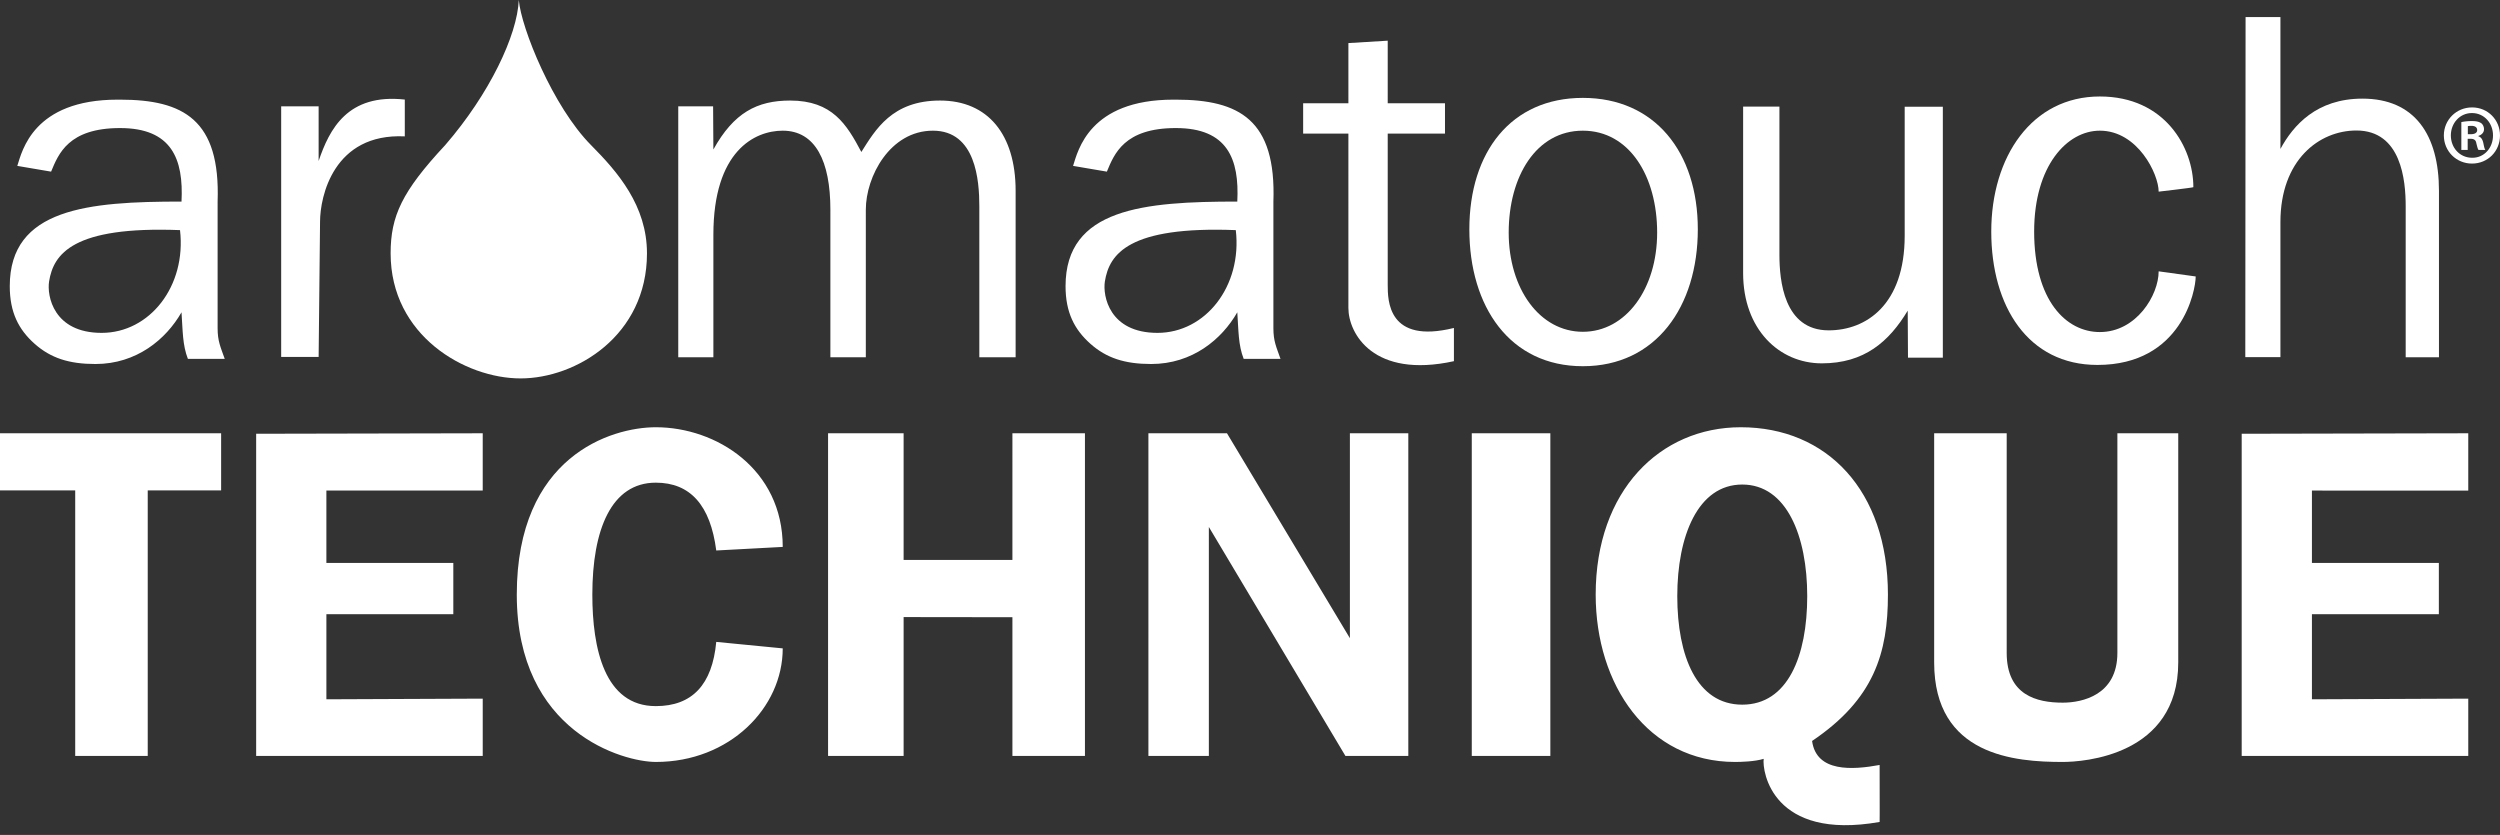
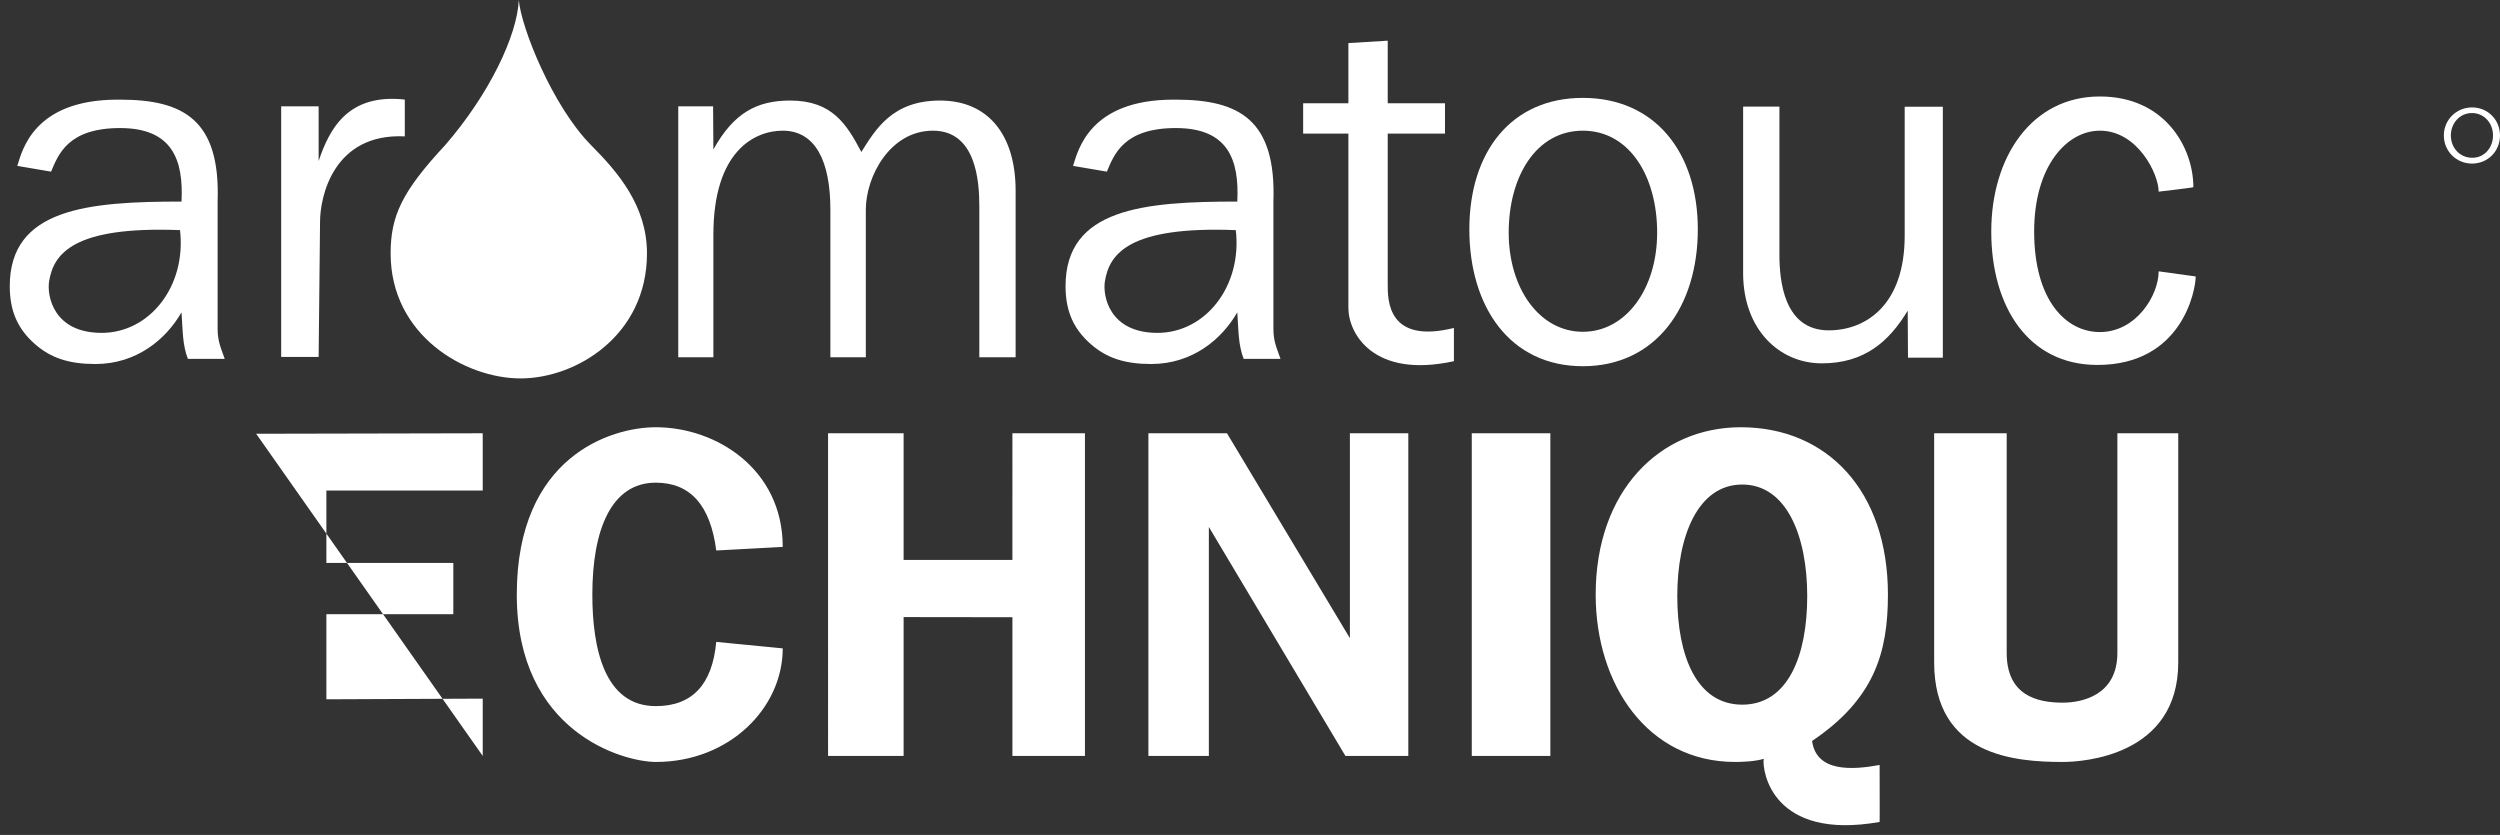
<svg xmlns="http://www.w3.org/2000/svg" width="1024" height="342">
  <rect width="100%" height="100%" fill="#333333" stroke="none" />
  <g fill="#FFF" fill-rule="evenodd">
-     <path fill-rule="nonzero" d="M197.724 309.626V286.16l-64.035.272v-34.855h51.99V230.58h-51.99v-29.643h64.035V177.47l-92.803.198v131.958z" />
+     <path fill-rule="nonzero" d="M197.724 309.626V286.16l-64.035.272v-34.855h51.99V230.58h-51.99v-29.643h64.035V177.47l-92.803.198z" />
    <path d="M713.01 175c35.303 0 60.285 25.937 60.285 68.548 0 23.975-5.681 42.837-31.064 59.953 1.76 12.905 16.53 11.875 27.664 9.83v1.067l.002.747V315.962l.015 8.15v.735l.006 3.607v1.03l.002.992v2.402l-.001.787c-.002 1.836-.01 3.009-.024 3.009-43.883 7.74-48.17-20.704-47.49-25.854-3.705 1.146-9.396 1.276-11.72 1.276-35.719 0-57.093-31.592-57.093-68.548 0-42.61 26.38-68.548 59.417-68.548Zm.618 23.467c-18.196 0-26.614 21.142-26.614 45.699 0 24.556 7.965 44.463 26.614 44.463 18.65 0 26.614-19.907 26.614-44.463 0-24.557-8.417-45.699-26.614-45.699ZM602.839 177.47h32.184v132.156h-32.184zM470.388 177.47h32.184l50.344 83.928V177.47h23.928v132.156h-25.76l-55.939-93.783v93.783h-24.757zM339.175 177.47h30.946v51.875h44.563V177.47h29.709v132.156h-29.709v-56.815l-44.563-.058v56.873h-30.946V177.47ZM268.616 312.096c30.196 0 51.99-22.128 51.99-46.521l-27.232-2.653c-1.62 17.536-9.872 26.304-24.758 26.304-21.035 0-25.995-23.651-25.995-45.678 0-26.644 7.786-45.848 25.995-45.848 14.125 0 22.378 9.26 24.758 27.779l27.233-1.462c0-31.888-27.233-49.017-51.99-49.017-18.347 0-56.942 11.96-56.942 68.548s43.824 68.548 56.941 68.548Z" />
-     <path fill-rule="nonzero" d="M1011 309.626V286.16l-64.035.272v-34.855h51.99V230.58h-51.99v-29.643H1011V177.47l-92.803.198v131.958z" />
    <path d="M792.232 177.47h29.71v89.968c0 17.291 12.263 20.372 22.934 20.372 8.023 0 22.403-3.08 22.403-20.372V177.47h24.93v93.868c0 38.288-39.007 40.758-47.333 40.758-19.384 0-52.644-2.47-52.644-40.758V177.47Z" />
-     <path fill-rule="nonzero" d="M0 200.868h30.807v108.758H60.51V200.868h30.064V177.47H0zM934.062 61.003V7h-14.274l-.113 139.282h14.387V90.954c0-25.369 15.79-37.5 31.135-37.5 18.431 0 20.173 20.56 20.173 30.965v61.916H999V78.159c0-22.93-9.941-37.76-31.35-37.76-18.78 0-28.349 10.957-33.588 20.604Z" />
    <path d="M859.093 149.479c34.654 0 40.265-30.56 40.265-36.24l-15.174-2.101c0 9.744-9.105 24.872-24.092 24.872-13.847 0-26.903-12.958-26.903-41.158 0-26.98 13.493-41.326 26.903-41.326 15.523 0 24.092 17.777 24.092 24.974 0 0 14.218-1.636 14.218-1.833 0-16.238-11.644-37.147-38.31-37.147-27.864 0-44.471 24.707-44.471 55.332 0 30.626 15.068 54.627 43.472 54.627Z" />
    <path d="m781.398 127.246.113 19.26h14.274V43.73h-15.626v52.836c0 28.262-15.79 38.745-31.135 38.745-18.431 0-20.173-20.56-20.173-30.964v-60.67h-14.869v68.176c0 23.053 14.791 36.975 32.217 36.975s27.535-8.87 35.199-21.58Z" fill-rule="nonzero" />
    <path d="M648.34 40.093c29.392 0 47.087 22.156 47.087 53.831 0 31.675-17.164 56.076-47.087 56.076-29.922 0-46.495-24.401-46.495-56.076s17.103-53.831 46.495-53.831Zm-.007 13.433c-19.078 0-30.371 18.69-30.371 41.746 0 23.055 12.751 40.628 30.371 40.628 17.62 0 30.437-17.573 30.437-40.628s-11.358-41.746-30.437-41.746ZM552.302 17.644l16.108-.98V42.31h23.457v12.425H568.41v61.9c0 6.342 0 24.416 27.117 17.695v13.61c-32.943 7.223-43.225-11.301-43.225-21.822V54.736h-18.534V42.31h18.534V17.644Z" />
    <path d="M74.347 82.564C36.093 82.564 4 85.321 4 117.214c0 10.702 3.598 17.75 10.192 23.609 6.594 5.859 14.138 8.276 24.89 8.276 16.876 0 28.935-10.13 35.265-21.183.528 7.724.396 13.358 2.612 19.07h15.089c-1.725-4.894-2.914-7.236-2.914-12.562v-51.86c1.19-33.504-13.98-41.75-39.96-41.75h-.989c-34.55 0-39.137 21.022-41.101 27.135l13.843 2.353c3.024-7.26 7.076-17.85 28.247-17.85 21.172 0 26.066 12.668 25.173 30.112Zm-54.235 32.673c1.807-11.182 9.71-22.688 53.623-20.979 2.67 22.917-12.386 42.088-32.101 42.088s-22.483-15.167-21.522-21.11ZM352.807 62.25c-6.01-11.333-11.92-21.066-29.163-21.066-13.573 0-23.1 5.008-31.444 20.05l-.112-17.677h-14.275v102.778H292.2V96.138c0-34.285 16.905-42.612 28.387-42.612 13.406 0 19.538 12.47 19.538 32.352v60.457h14.516V85.878c0-13.57 9.904-32.352 27.486-32.352S401.13 74.015 401.13 84.42v61.916H416V78.159c0-23.053-11.322-36.975-30.979-36.975S358.55 53.188 352.807 62.25ZM130.511 65.95V43.556H115.17v102.658h15.342l.581-55.403c0-10.303 5.54-36.331 34.711-34.95V40.783c-23.46-2.582-30.893 12.172-35.292 25.166ZM506.799 82.564c-38.254 0-70.348 2.757-70.348 34.65 0 10.702 3.598 17.75 10.192 23.609 6.594 5.859 14.139 8.276 24.89 8.276 16.877 0 28.935-10.13 35.266-21.183.527 7.724.395 13.358 2.612 19.07h15.088c-1.724-4.894-2.914-7.236-2.914-12.562v-51.86c1.19-33.504-13.98-41.75-39.96-41.75h-.988c-34.55 0-39.138 21.022-41.102 27.135l13.843 2.353c3.024-7.26 7.076-17.85 28.248-17.85 21.171 0 26.065 12.668 25.173 30.112Zm-54.236 32.673c1.807-11.182 9.71-22.688 53.623-20.979 2.67 22.917-12.386 42.088-32.1 42.088-19.716 0-22.483-15.167-21.523-21.11Z" fill-rule="nonzero" />
    <path d="M213.23 155c22.735 0 51.77-17.558 51.77-51.215 0-19.544-11.944-33.3-22.916-44.353C226.44 43.656 213.485 11.478 212.5 0c-.63 14.48-11.996 38.466-30.143 59.432C164.636 78.442 160 88.514 160 103.785 160 137.442 190.497 155 213.23 155ZM1012.6 44c6.42 0 11.4 5.096 11.4 11.466 0 6.497-4.98 11.534-11.47 11.534-6.408 0-11.53-5.037-11.53-11.534 0-6.37 5.122-11.466 11.53-11.466h.07Zm-.07 2.307h-.063c-4.914 0-8.601 4.127-8.601 9.159 0 5.1 3.687 9.155 8.734 9.155 4.922.072 8.539-4.055 8.539-9.155 0-5.032-3.617-9.16-8.61-9.16Z" />
-     <path d="M1012.467 49.592c2.114 0 3.065.35 3.891.906.614.49 1.089 1.397 1.089 2.452 0 1.324-.955 2.302-2.32 2.72v.146c1.09.346 1.711 1.256 2.049 2.794.346 1.747.542 2.443.822 2.794h-2.803c-.338-.415-.543-1.393-.889-2.726-.2-1.256-.884-1.815-2.315-1.815h-1.23v4.54h-2.595V50.007a21.307 21.307 0 0 1 4.3-.414Zm-.205 1.956c-.684 0-1.16.065-1.435.141v3.281h1.23c1.432 0 2.595-.482 2.595-1.67 0-1.05-.75-1.752-2.39-1.752Z" />
  </g>
</svg>